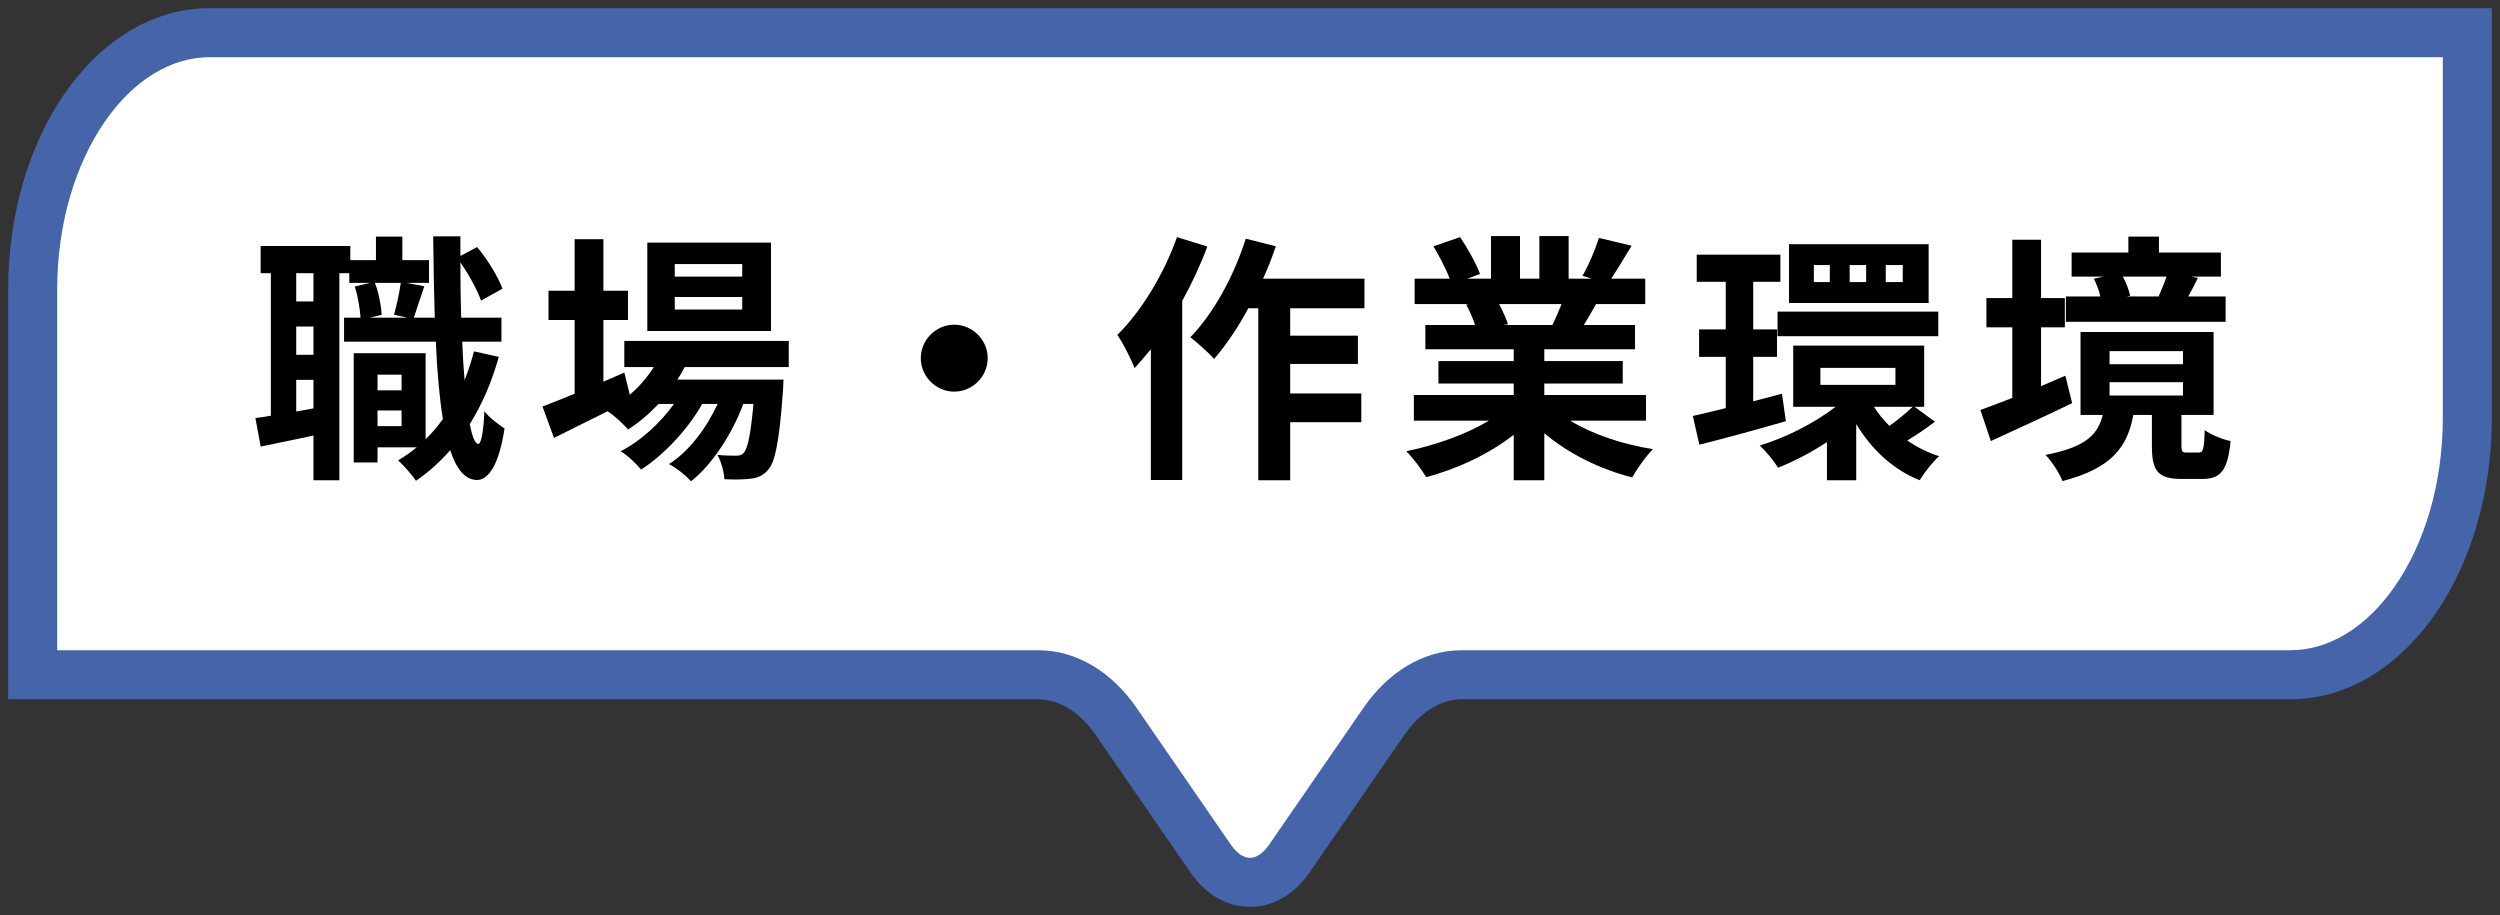
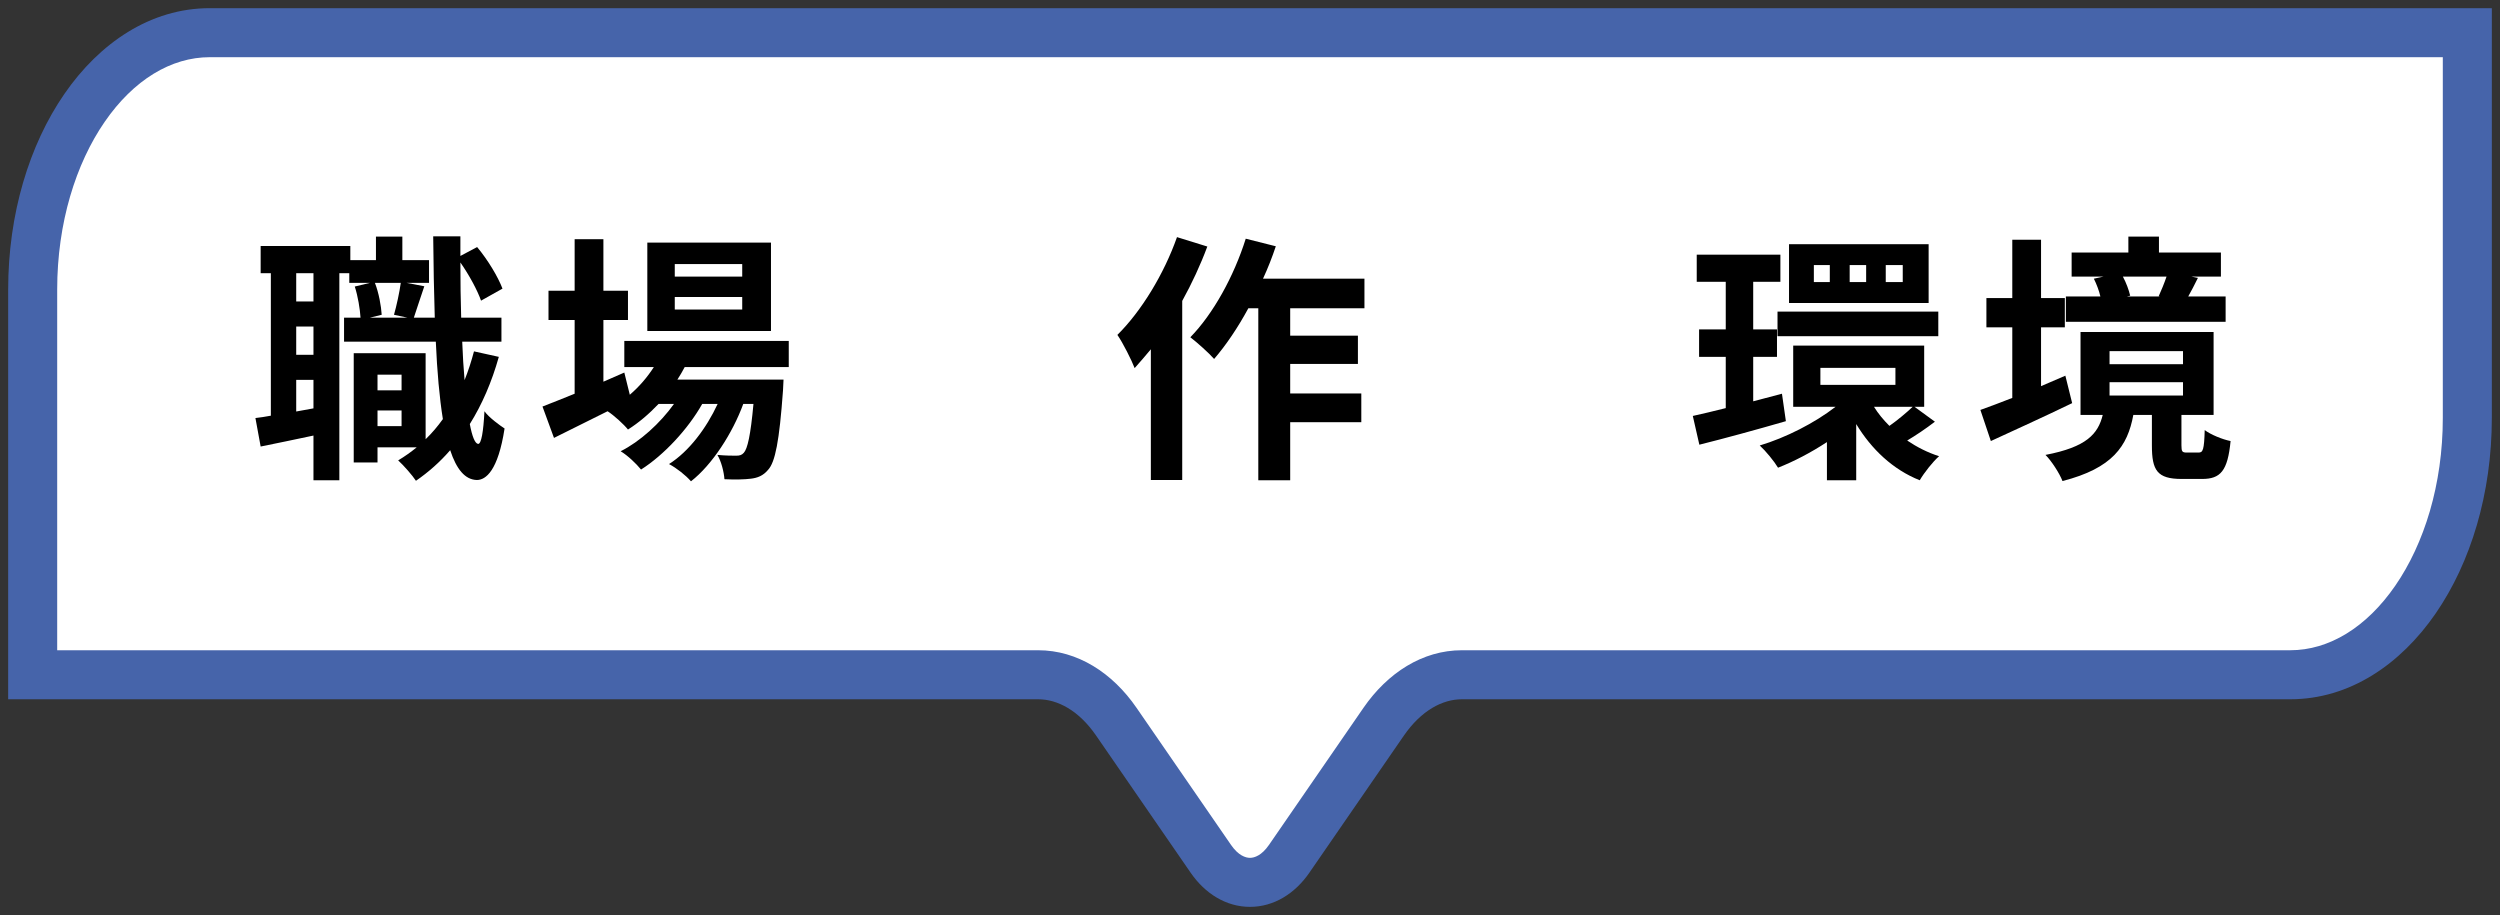
<svg xmlns="http://www.w3.org/2000/svg" width="153" height="56" viewBox="0 0 153 56" fill="none">
  <rect x="0" y="0" width="153" height="56" fill="#333333" stroke="none" />
  <path d="M150.993 2H12.836C6.849 2 2 9.034 2 17.718V41.295H63.534C65.329 41.295 67.056 42.327 68.322 44.174L74.106 52.563C75.427 54.479 77.573 54.479 78.894 52.563L84.678 44.174C85.951 42.327 87.671 41.295 89.466 41.295H140.164C146.151 41.295 151 34.261 151 25.577V2H150.993Z" fill="white" />
  <path d="M0.5 17.718C0.5 13.111 1.783 8.876 3.938 5.751C6.087 2.632 9.209 0.5 12.836 0.5H152.5V25.577C152.5 30.184 151.217 34.419 149.062 37.544C146.913 40.663 143.791 42.795 140.164 42.795H89.466C88.287 42.795 86.984 43.472 85.913 45.025L80.129 53.415C79.252 54.686 77.963 55.5 76.5 55.5C75.037 55.5 73.748 54.686 72.871 53.415L67.087 45.025L67.085 45.023C66.023 43.474 64.715 42.795 63.534 42.795H0.5V17.718ZM3.5 39.795H63.534C65.941 39.795 68.086 41.178 69.558 43.322L75.341 51.712C75.785 52.356 76.229 52.5 76.5 52.5C76.771 52.5 77.215 52.356 77.659 51.712L83.442 43.322C84.918 41.182 87.055 39.795 89.466 39.795H140.164C142.523 39.795 144.821 38.411 146.592 35.842C148.359 33.279 149.5 29.654 149.5 25.577V3.5H12.836C10.476 3.5 8.179 4.885 6.408 7.454C4.641 10.017 3.5 13.641 3.5 17.718V39.795Z" fill="#4664AA" />
  <path d="M132.592 16.928H129.92C130.128 17.312 130.288 17.76 130.368 18.096L130.16 18.144H132.192L132.112 18.128C132.272 17.776 132.464 17.312 132.592 16.928ZM136.208 18.144V19.696H126.432V18.144H128.544C128.464 17.792 128.304 17.376 128.144 17.056L128.736 16.928H126.784V15.456H130.256V14.48H132.128V15.456H135.92V16.928H134.112L134.512 17.008C134.304 17.44 134.096 17.824 133.92 18.144H136.208ZM126.4 22.992L126.816 24.672C125.136 25.488 123.296 26.32 121.84 26.992L121.2 25.088C121.744 24.896 122.416 24.64 123.152 24.352V20.032H121.568V18.24H123.152V14.672H124.912V18.24H126.368V20.032H124.912V23.632C125.408 23.424 125.904 23.2 126.4 22.992ZM129.104 23.392V24.208H133.6V23.392H129.104ZM129.104 21.488V22.288H133.6V21.488H129.104ZM133.84 27.696H134.56C134.816 27.696 134.896 27.536 134.928 26.32C135.28 26.592 136.016 26.896 136.512 26.992C136.336 28.832 135.888 29.312 134.768 29.312H133.52C132.016 29.312 131.696 28.784 131.696 27.264V25.392H130.56C130.208 27.312 129.28 28.656 126.224 29.44C126.048 28.976 125.552 28.208 125.184 27.84C127.696 27.36 128.4 26.56 128.688 25.392H127.328V20.32H135.472V25.392H133.504V27.248C133.504 27.648 133.552 27.696 133.84 27.696Z" fill="black" />
  <path d="M116.448 17.264V16.224H115.408V17.264H116.448ZM114.208 17.264V16.224H113.2V17.264H114.208ZM111.984 17.264V16.224H111.008V17.264H111.984ZM118.032 14.944V18.544H109.488V14.944H118.032ZM108.784 20.576V19.072H118.624V20.576H108.784ZM109.056 24.096L109.296 25.776C107.472 26.304 105.536 26.832 104 27.216L103.6 25.456C104.176 25.328 104.864 25.168 105.616 24.976V21.84H103.984V20.16H105.616V17.248H103.84V15.584H108.96V17.248H107.296V20.16H108.752V21.84H107.296V24.56L109.056 24.096ZM117.056 24.896H114.688C114.944 25.312 115.264 25.696 115.632 26.064C116.112 25.728 116.688 25.248 117.056 24.896ZM111.408 22.512V23.552H116V22.512H111.408ZM117.168 24.896L118.416 25.808C117.856 26.24 117.232 26.656 116.72 26.96C117.312 27.36 117.968 27.696 118.672 27.92C118.288 28.256 117.76 28.928 117.488 29.392C115.84 28.736 114.528 27.488 113.6 25.952V29.392H111.808V27.056C110.832 27.696 109.792 28.24 108.816 28.624C108.576 28.224 108.064 27.6 107.696 27.264C109.296 26.784 111.056 25.888 112.336 24.896H109.744V21.152H117.76V24.896H117.168Z" fill="black" />
-   <path d="M95.568 18.608H91.744C91.968 19.024 92.176 19.504 92.288 19.84L92.016 19.888H95.008C95.2 19.504 95.392 19.04 95.568 18.608ZM100.736 25.744H96.096C97.456 26.576 99.312 27.2 101.168 27.488C100.736 27.904 100.176 28.704 99.888 29.216C97.92 28.72 95.984 27.76 94.512 26.512V29.392H92.64V26.608C91.152 27.776 89.184 28.704 87.28 29.2C87.008 28.736 86.464 28 86.064 27.616C87.856 27.248 89.744 26.576 91.12 25.744H86.528V24.176H92.64V23.472H88.032V22.096H92.64V21.376H87.232V19.888H90.272C90.144 19.488 89.936 19.008 89.728 18.64L89.92 18.608H86.576V17.056H88.72C88.496 16.448 88.08 15.68 87.728 15.072L89.36 14.512C89.824 15.2 90.352 16.144 90.576 16.768L89.792 17.056H91.248V14.448H93.024V17.056H94.208V14.448H96V17.056H97.424L96.848 16.88C97.232 16.224 97.632 15.264 97.856 14.56L99.856 15.04C99.408 15.776 98.976 16.496 98.608 17.056H100.688V18.608H97.68C97.424 19.072 97.168 19.504 96.928 19.888H100.064V21.376H94.512V22.096H99.312V23.472H94.512V24.176H100.736V25.744Z" fill="black" />
  <path d="M72.032 14.512L73.888 15.088C73.472 16.208 72.944 17.344 72.352 18.416V29.376H70.432V21.376C70.096 21.776 69.76 22.176 69.44 22.528C69.264 22.064 68.72 20.976 68.384 20.496C69.84 19.056 71.232 16.784 72.032 14.512ZM83.504 18.864H78.96V20.544H83.104V22.272H78.96V24.08H83.312V25.84H78.96V29.392H77.008V18.864H76.4C75.76 20.048 75.024 21.136 74.304 21.968C74 21.616 73.248 20.944 72.848 20.64C74.256 19.2 75.52 16.896 76.24 14.608L78.08 15.072C77.856 15.744 77.6 16.4 77.296 17.056H83.504V18.864Z" fill="black" />
-   <path d="M58.4 19.872C59.52 19.872 60.448 20.8 60.448 21.92C60.448 23.04 59.52 23.968 58.4 23.968C57.28 23.968 56.352 23.04 56.352 21.92C56.352 20.8 57.28 19.872 58.4 19.872Z" fill="black" />
  <path d="M45.424 16.928V16.16H41.296V16.928H45.424ZM45.424 18.944V18.176H41.296V18.944H45.424ZM47.184 14.848V20.256H39.616V14.848H47.184ZM48.272 22.464H41.904C41.776 22.72 41.616 22.976 41.456 23.232H47.952C47.952 23.232 47.936 23.664 47.92 23.888C47.696 27.008 47.44 28.288 47.008 28.752C46.704 29.12 46.352 29.248 45.952 29.296C45.584 29.344 44.976 29.36 44.336 29.328C44.304 28.88 44.144 28.24 43.904 27.84C44.416 27.888 44.832 27.888 45.04 27.888C45.264 27.888 45.392 27.856 45.52 27.712C45.744 27.472 45.936 26.656 46.112 24.72H45.488C44.832 26.512 43.584 28.448 42.288 29.456C41.968 29.088 41.424 28.656 40.944 28.4C42.16 27.632 43.232 26.208 43.92 24.72H42.976C42.112 26.256 40.624 27.856 39.232 28.736C38.928 28.368 38.432 27.888 37.984 27.616C39.168 27.024 40.4 25.904 41.248 24.72H40.304C39.712 25.344 39.088 25.872 38.432 26.288C38.192 25.984 37.584 25.424 37.184 25.168C36.032 25.744 34.88 26.32 33.904 26.8L33.2 24.88C33.744 24.672 34.416 24.4 35.168 24.096V19.584H33.568V17.792H35.168V14.64H36.928V17.792H38.432V19.584H36.928V23.36L38.208 22.8L38.544 24.16C39.12 23.664 39.616 23.088 40.016 22.464H38.208V20.864H48.272V22.464Z" fill="black" />
  <path d="M23.104 26.08H24.576V25.12H23.104V26.08ZM24.576 22.928H23.104V23.888H24.576V22.928ZM24.528 17.312H22.944C23.184 17.92 23.328 18.736 23.36 19.264L22.64 19.44H24.928L24.112 19.264C24.272 18.704 24.448 17.888 24.528 17.312ZM19.184 18.448V16.72H18.128V18.448H19.184ZM18.128 25.184L19.184 24.992V23.248H18.128V25.184ZM19.184 21.712V19.984H18.128V21.712H19.184ZM29.008 21.504L30.528 21.84C30.096 23.376 29.504 24.752 28.752 25.952C28.896 26.72 29.072 27.152 29.264 27.168C29.456 27.168 29.584 26.432 29.648 25.168C29.92 25.552 30.608 26.048 30.88 26.224C30.48 28.816 29.728 29.376 29.184 29.376C28.464 29.36 27.936 28.72 27.552 27.552C26.928 28.272 26.224 28.896 25.456 29.424C25.248 29.104 24.704 28.48 24.368 28.176C24.768 27.936 25.152 27.664 25.504 27.376H23.104V28.304H21.648V21.616H26.048V26.88C26.432 26.512 26.784 26.096 27.104 25.648C26.896 24.352 26.752 22.752 26.672 20.912H21.056V19.44H22.064C22.032 18.912 21.904 18.128 21.712 17.536L22.64 17.312H21.376V16.72H20.768V29.392H19.184V26.656C18.048 26.896 16.912 27.136 15.952 27.328L15.632 25.584C15.92 25.552 16.24 25.504 16.576 25.44V16.72H15.952V15.056H21.44V15.92H23.008V14.48H24.624V15.92H26.256V17.312H24.88L25.968 17.52C25.728 18.208 25.504 18.928 25.328 19.44H26.608C26.56 17.92 26.528 16.24 26.512 14.464H28.176V15.664L29.2 15.12C29.856 15.904 30.48 16.944 30.752 17.664L29.44 18.4C29.216 17.76 28.704 16.816 28.176 16.064C28.176 17.248 28.192 18.368 28.224 19.44H30.688V20.912H28.288C28.32 21.76 28.368 22.544 28.432 23.264C28.656 22.704 28.848 22.112 29.008 21.504Z" fill="black" />
</svg>